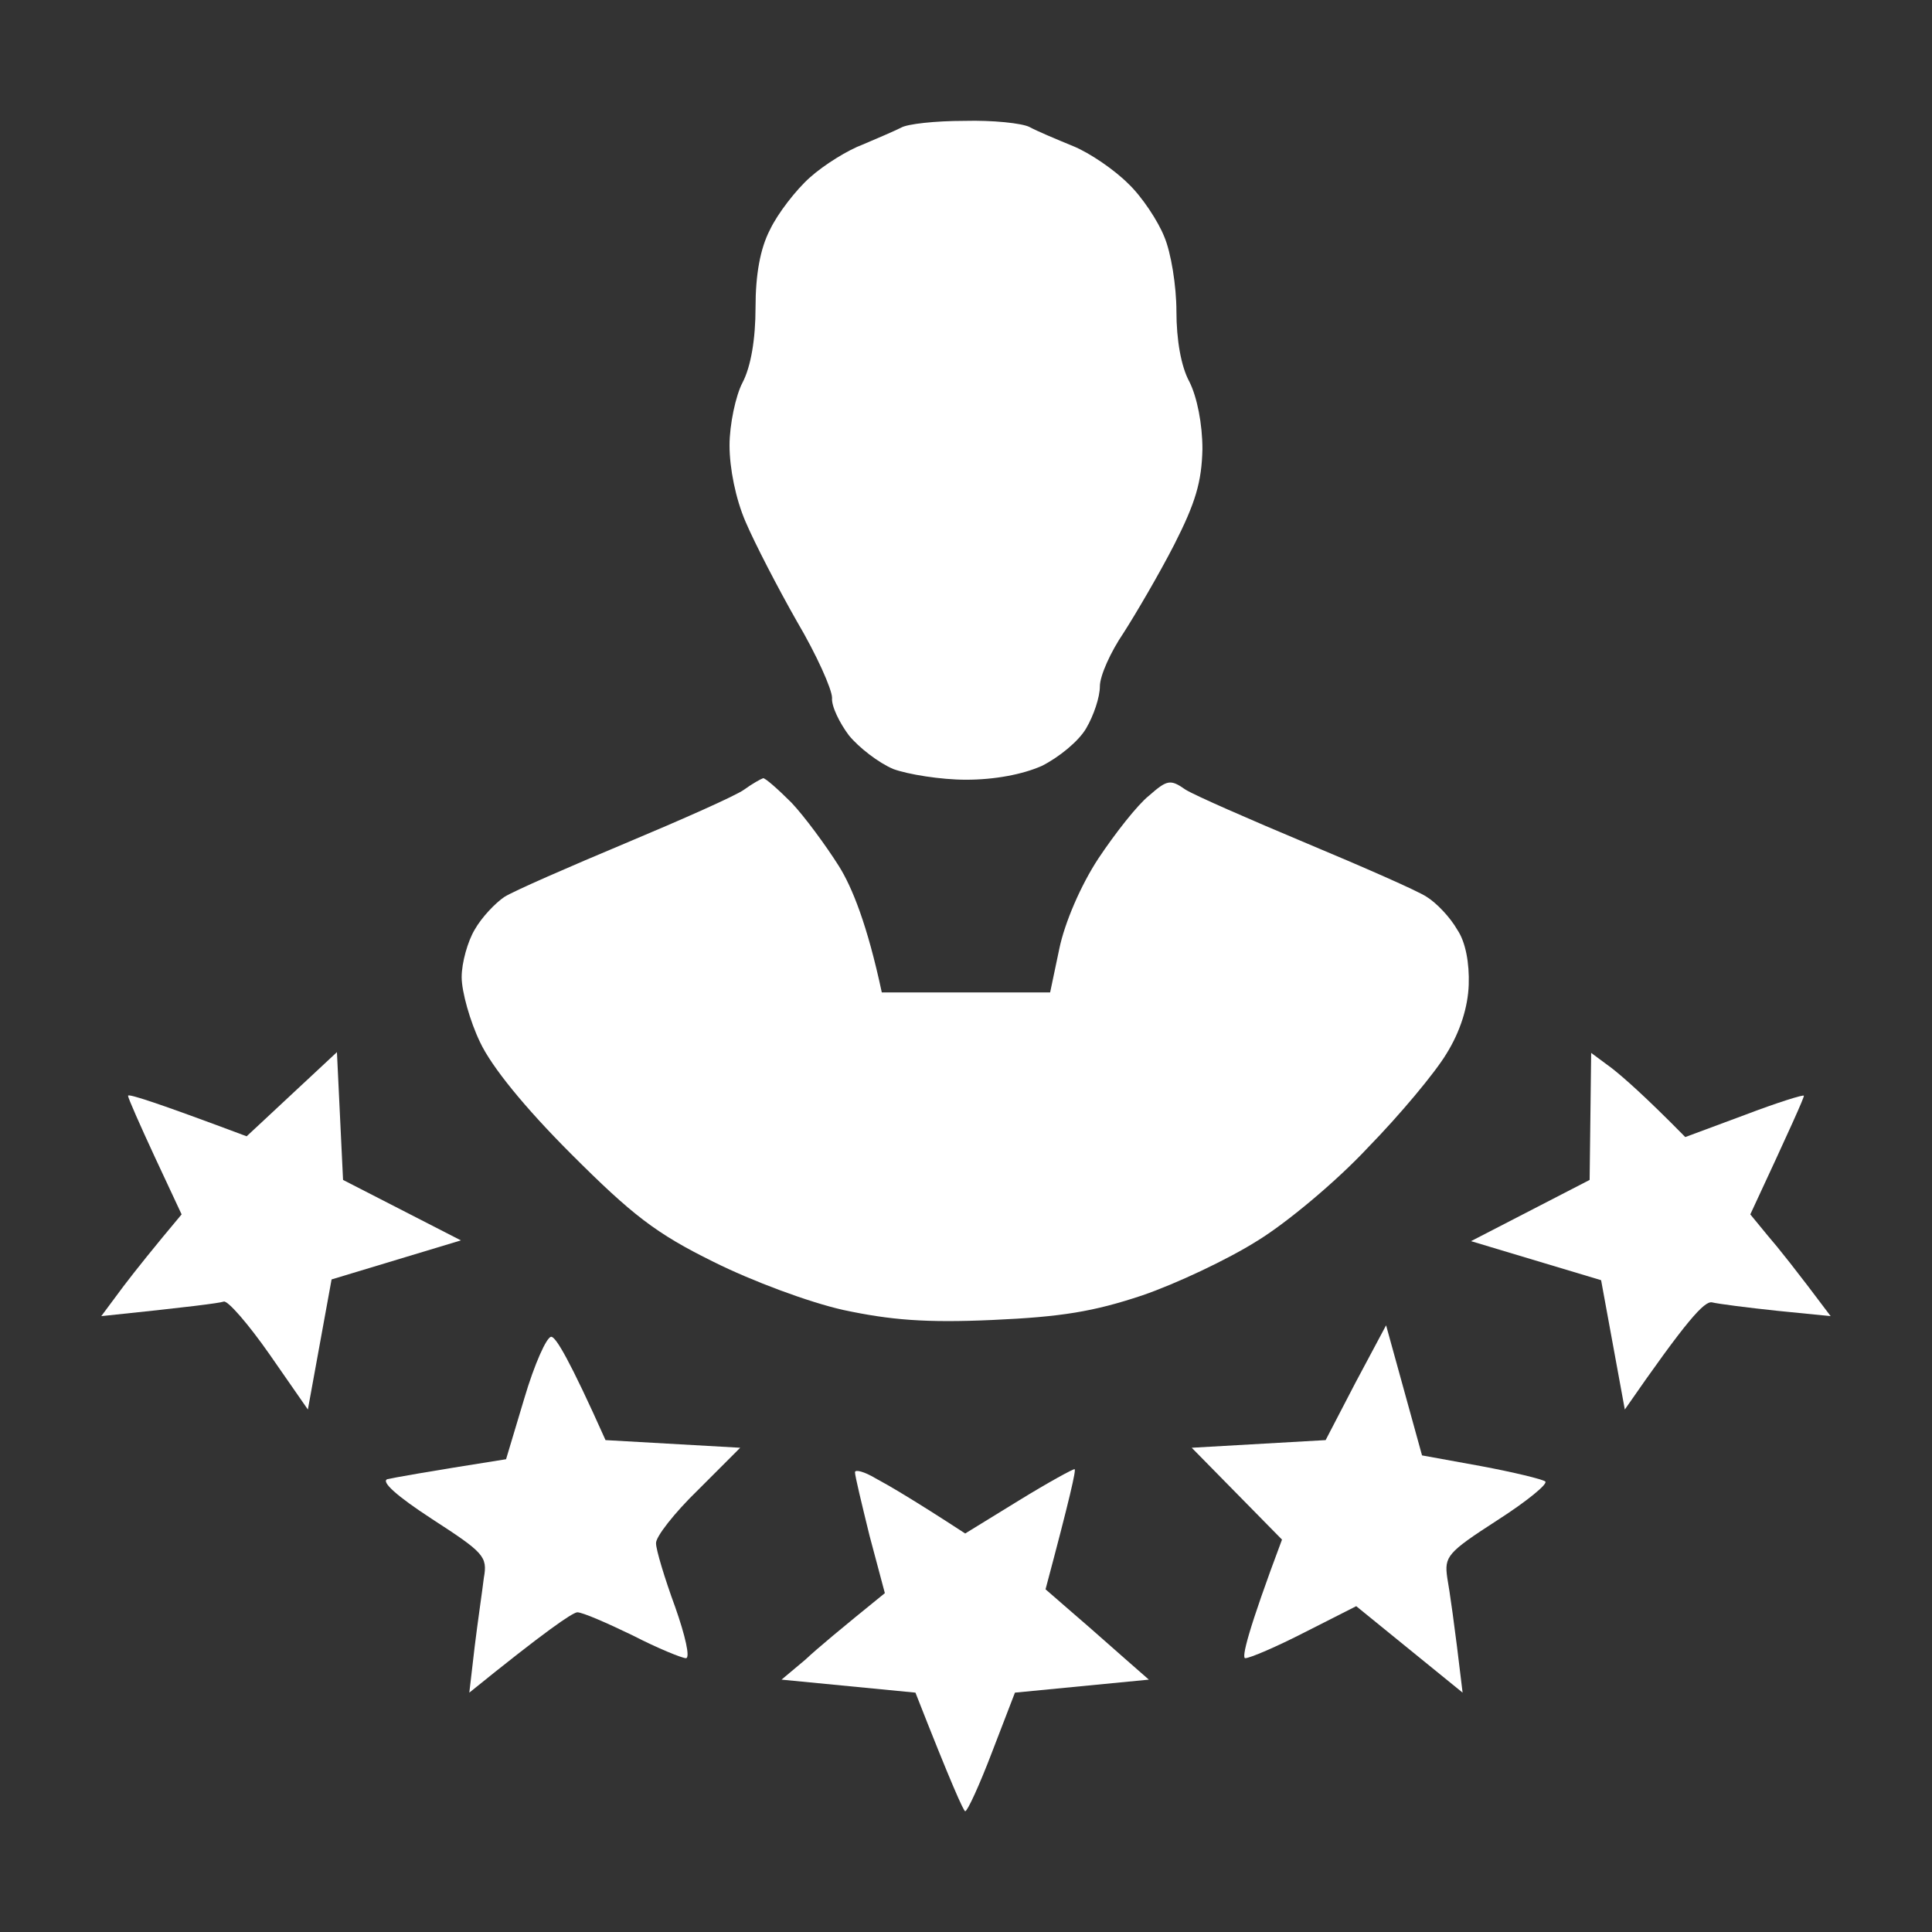
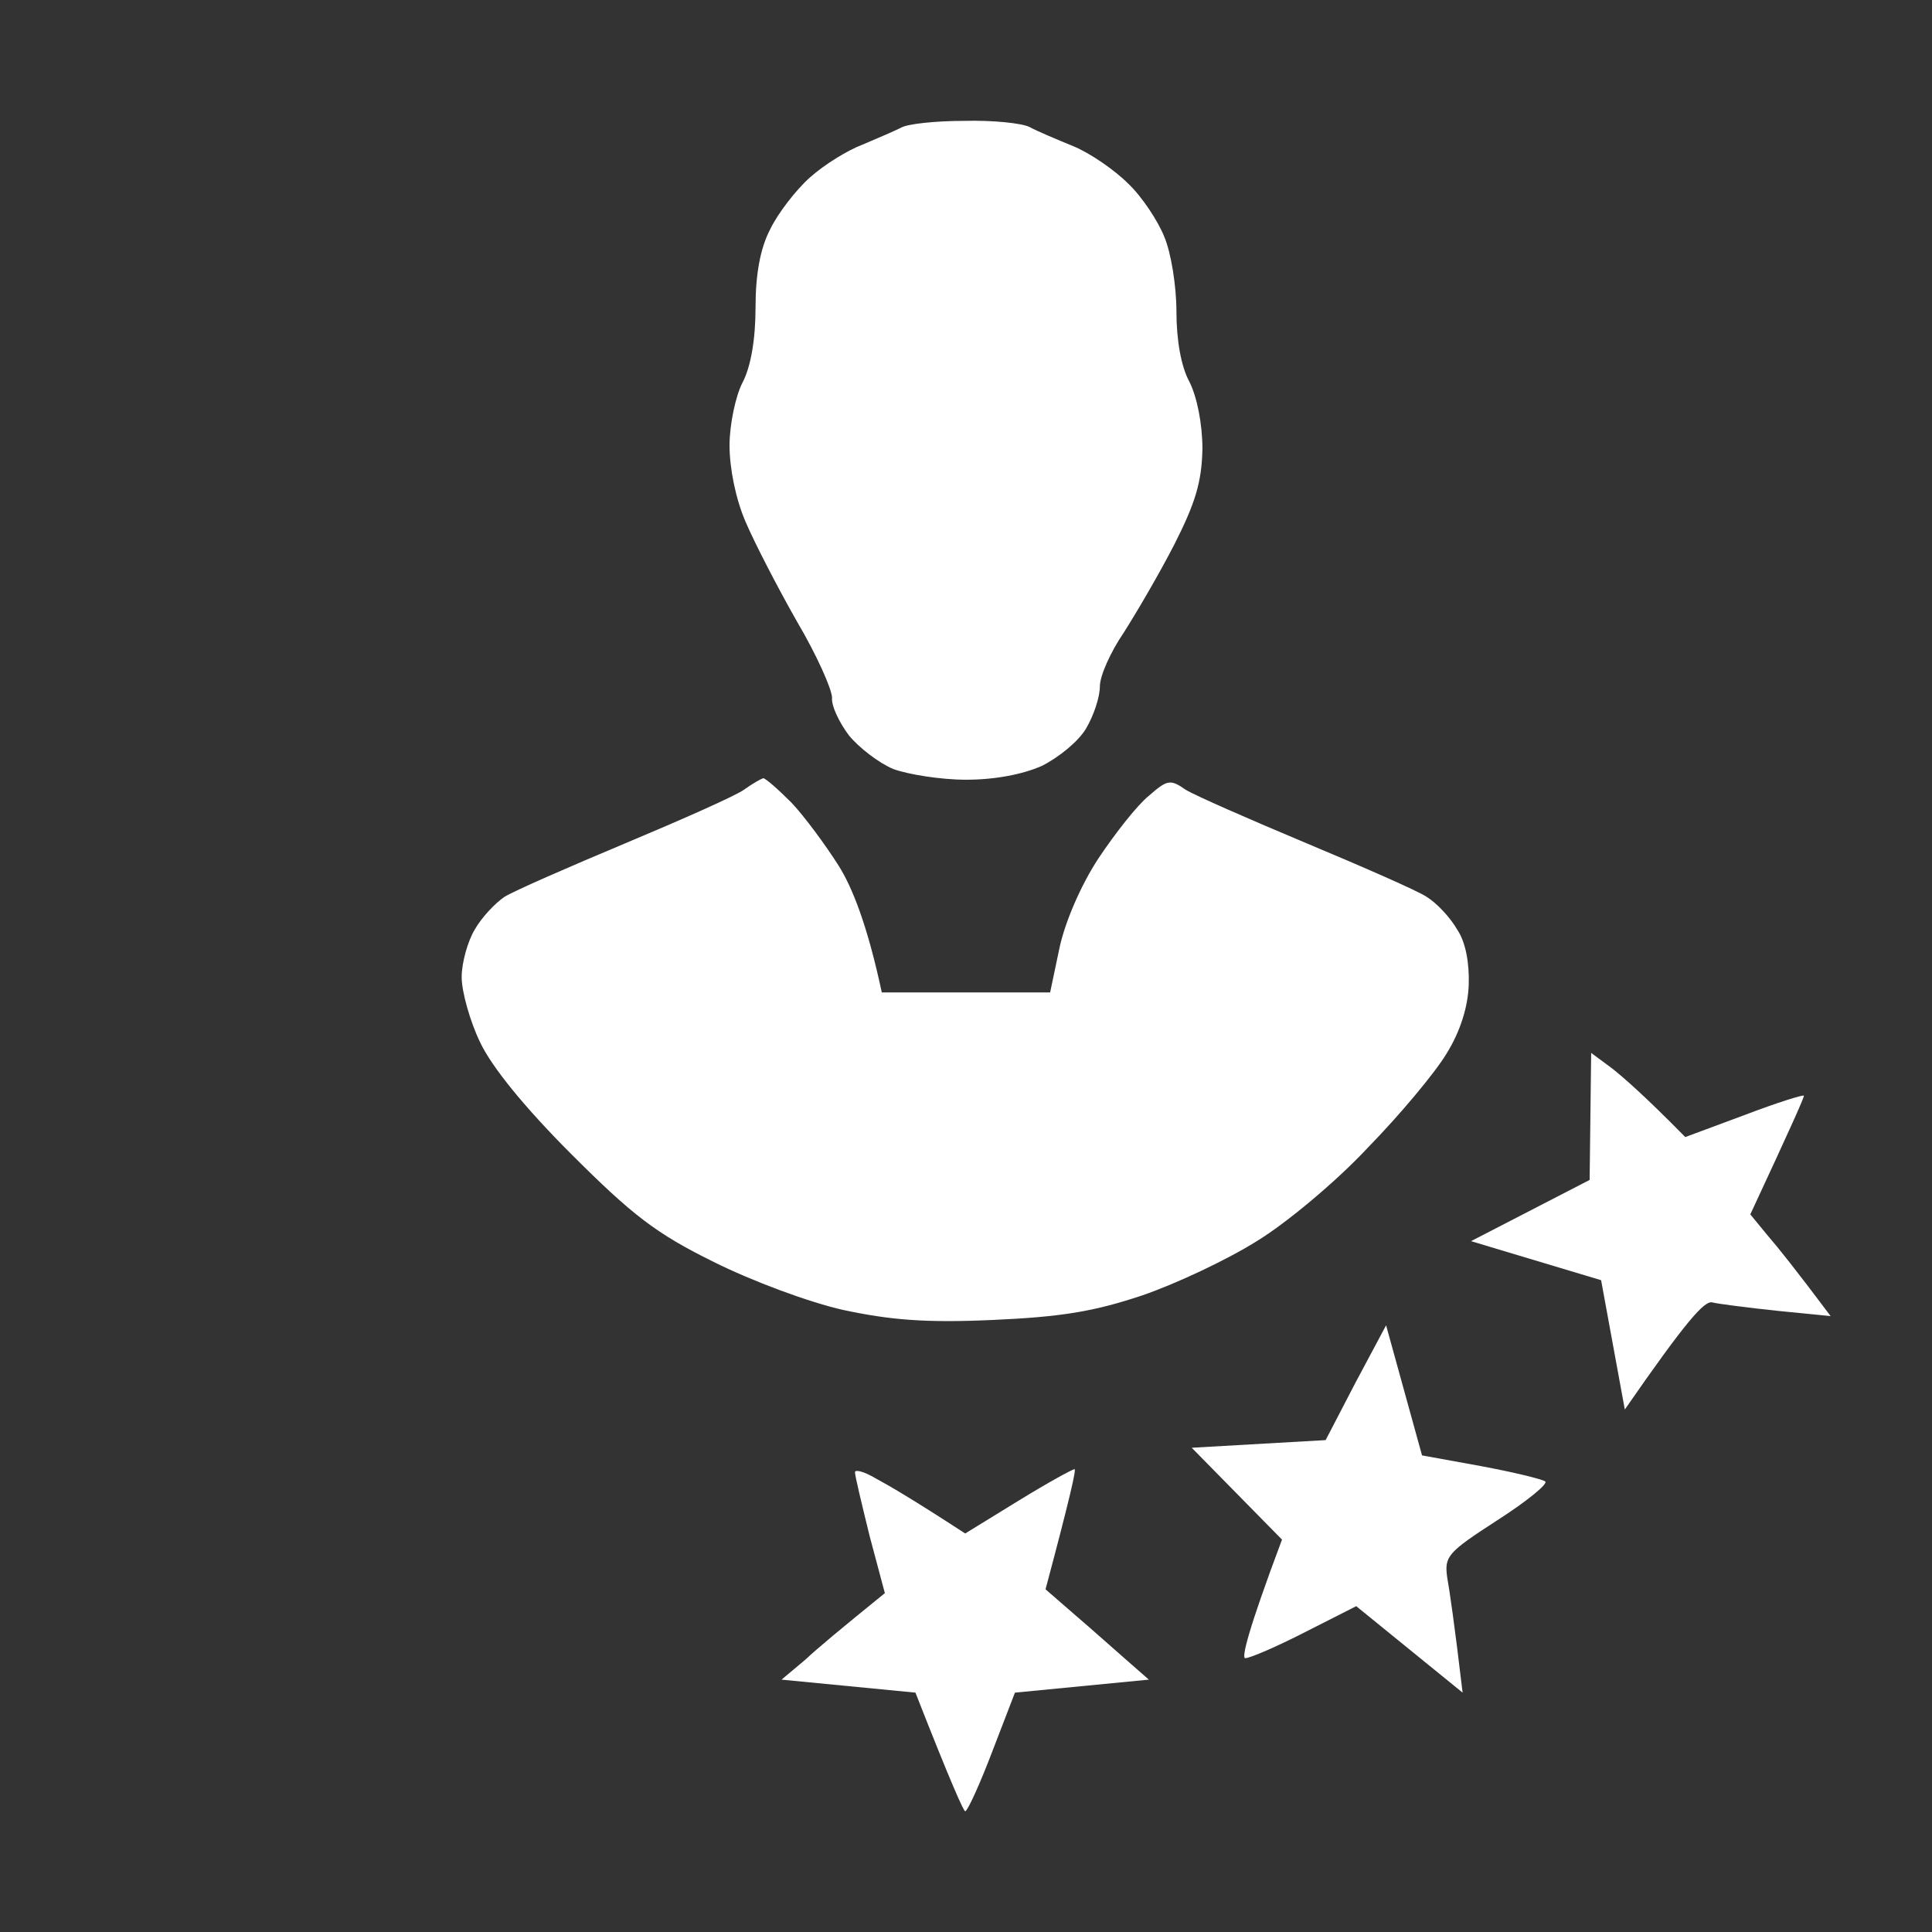
<svg xmlns="http://www.w3.org/2000/svg" width="48" height="48" viewBox="0 0 48 48" fill="none">
  <rect x="0" y="0" width="48" height="48" fill="#333333" stroke="none" />
  <path d="M21.433 3.592C21.794 3.44 22.231 3.25 22.383 3.174C22.535 3.079 23.239 3.003 23.961 3.003C24.665 2.984 25.387 3.06 25.577 3.155C25.748 3.25 26.243 3.459 26.661 3.63C27.079 3.801 27.688 4.22 28.03 4.562C28.372 4.885 28.771 5.493 28.923 5.874C29.095 6.273 29.228 7.109 29.228 7.737C29.228 8.44 29.342 9.106 29.551 9.486C29.741 9.866 29.874 10.532 29.874 11.159C29.855 11.976 29.703 12.49 29.171 13.536C28.79 14.277 28.22 15.247 27.916 15.722C27.593 16.197 27.326 16.787 27.326 17.053C27.326 17.319 27.174 17.775 26.984 18.098C26.794 18.422 26.3 18.821 25.881 19.03C25.406 19.239 24.722 19.372 23.999 19.372C23.372 19.372 22.554 19.239 22.193 19.106C21.832 18.954 21.338 18.574 21.09 18.269C20.862 17.965 20.653 17.547 20.672 17.338C20.672 17.129 20.292 16.273 19.798 15.437C19.322 14.6 18.752 13.498 18.524 12.965C18.277 12.395 18.125 11.634 18.125 11.064C18.125 10.551 18.277 9.828 18.448 9.505C18.657 9.106 18.771 8.421 18.771 7.642C18.771 6.824 18.885 6.178 19.132 5.703C19.322 5.303 19.779 4.714 20.121 4.41C20.482 4.087 21.072 3.725 21.433 3.592Z" fill="white" />
  <path d="M15.539 20.95C16.946 20.36 18.276 19.771 18.486 19.619C18.695 19.467 18.904 19.353 18.961 19.334C19.018 19.334 19.322 19.6 19.664 19.942C19.988 20.285 20.52 21.007 20.843 21.52C21.166 22.034 21.547 22.965 21.908 24.657H26.09L26.318 23.573C26.451 22.927 26.851 21.995 27.288 21.33C27.706 20.703 28.258 19.999 28.543 19.771C28.999 19.372 29.075 19.353 29.455 19.619C29.703 19.771 31.052 20.36 32.459 20.95C33.866 21.539 35.216 22.129 35.444 22.281C35.691 22.433 36.033 22.794 36.205 23.098C36.414 23.402 36.509 23.935 36.49 24.467C36.471 25.018 36.281 25.627 35.938 26.178C35.653 26.653 34.779 27.699 33.98 28.517C33.201 29.353 31.946 30.399 31.224 30.836C30.501 31.292 29.208 31.901 28.372 32.186C27.174 32.585 26.375 32.718 24.664 32.794C22.991 32.87 22.117 32.794 20.957 32.547C20.102 32.357 18.676 31.825 17.725 31.349C16.299 30.646 15.71 30.19 14.189 28.669C13.029 27.509 12.212 26.501 11.927 25.893C11.679 25.38 11.47 24.638 11.47 24.277C11.47 23.916 11.622 23.383 11.793 23.098C11.964 22.794 12.307 22.433 12.535 22.281C12.782 22.129 14.132 21.539 15.539 20.95Z" fill="white" />
-   <path d="M6.128 28.231L8.371 26.14L8.523 29.315L11.451 30.817L8.238 31.787L7.649 35.019L6.698 33.65C6.166 32.889 5.653 32.3 5.558 32.338C5.443 32.376 4.721 32.471 2.516 32.699L3.067 31.958C3.371 31.558 3.827 30.988 4.512 30.171L3.846 28.745C3.485 27.965 3.181 27.281 3.181 27.224C3.181 27.167 3.846 27.376 6.128 28.231Z" fill="white" />
  <path d="M39.494 29.315L39.532 26.159L40.045 26.539C40.311 26.748 40.843 27.205 41.87 28.25L43.353 27.699C44.151 27.395 44.817 27.186 44.817 27.224C44.817 27.281 44.513 27.965 43.486 30.171L43.923 30.703C44.171 30.988 44.627 31.558 45.482 32.699L44.151 32.566C43.429 32.49 42.688 32.395 42.535 32.357C42.345 32.319 41.908 32.794 40.368 35.019L39.779 31.806L36.547 30.836L39.494 29.315Z" fill="white" />
  <path d="M32.935 35.779L33.676 34.353L34.437 32.927L35.33 36.159L36.794 36.425C37.611 36.578 38.315 36.749 38.391 36.806C38.467 36.863 37.935 37.3 37.193 37.775C35.957 38.574 35.881 38.669 35.957 39.201C36.014 39.525 36.129 40.285 36.338 42.053L33.695 39.905L32.421 40.551C31.718 40.912 31.052 41.197 30.938 41.197C30.843 41.197 30.995 40.532 31.851 38.251L29.608 35.969L32.935 35.779Z" fill="white" />
-   <path d="M12.573 36.254L13.029 34.733C13.276 33.897 13.581 33.212 13.695 33.212C13.809 33.212 14.151 33.783 15.044 35.779L18.39 35.969L17.345 37.015C16.756 37.585 16.28 38.194 16.299 38.346C16.299 38.498 16.508 39.201 16.774 39.924C17.022 40.627 17.155 41.197 17.041 41.197C16.946 41.197 16.337 40.95 15.71 40.627C15.082 40.323 14.474 40.057 14.341 40.057C14.208 40.076 13.562 40.513 11.66 42.053L11.793 40.912C11.869 40.285 11.983 39.525 12.021 39.201C12.117 38.669 12.021 38.574 10.729 37.737C9.854 37.167 9.455 36.806 9.626 36.749C9.797 36.711 10.52 36.578 12.573 36.254Z" fill="white" />
  <path d="M21.604 38.156C21.413 37.376 21.242 36.673 21.242 36.578C21.242 36.502 21.47 36.559 21.756 36.73C22.041 36.882 22.668 37.243 23.98 38.099L25.311 37.281C26.052 36.825 26.68 36.483 26.699 36.502C26.737 36.521 26.585 37.205 25.976 39.486L26.699 40.114C27.079 40.437 27.649 40.95 28.543 41.73L25.216 42.053L24.645 43.536C24.341 44.334 24.037 45 23.98 45C23.942 45 23.638 44.334 22.744 42.053L19.417 41.73L20.006 41.236C20.311 40.95 20.881 40.475 21.984 39.581L21.604 38.156Z" fill="white" />
</svg>